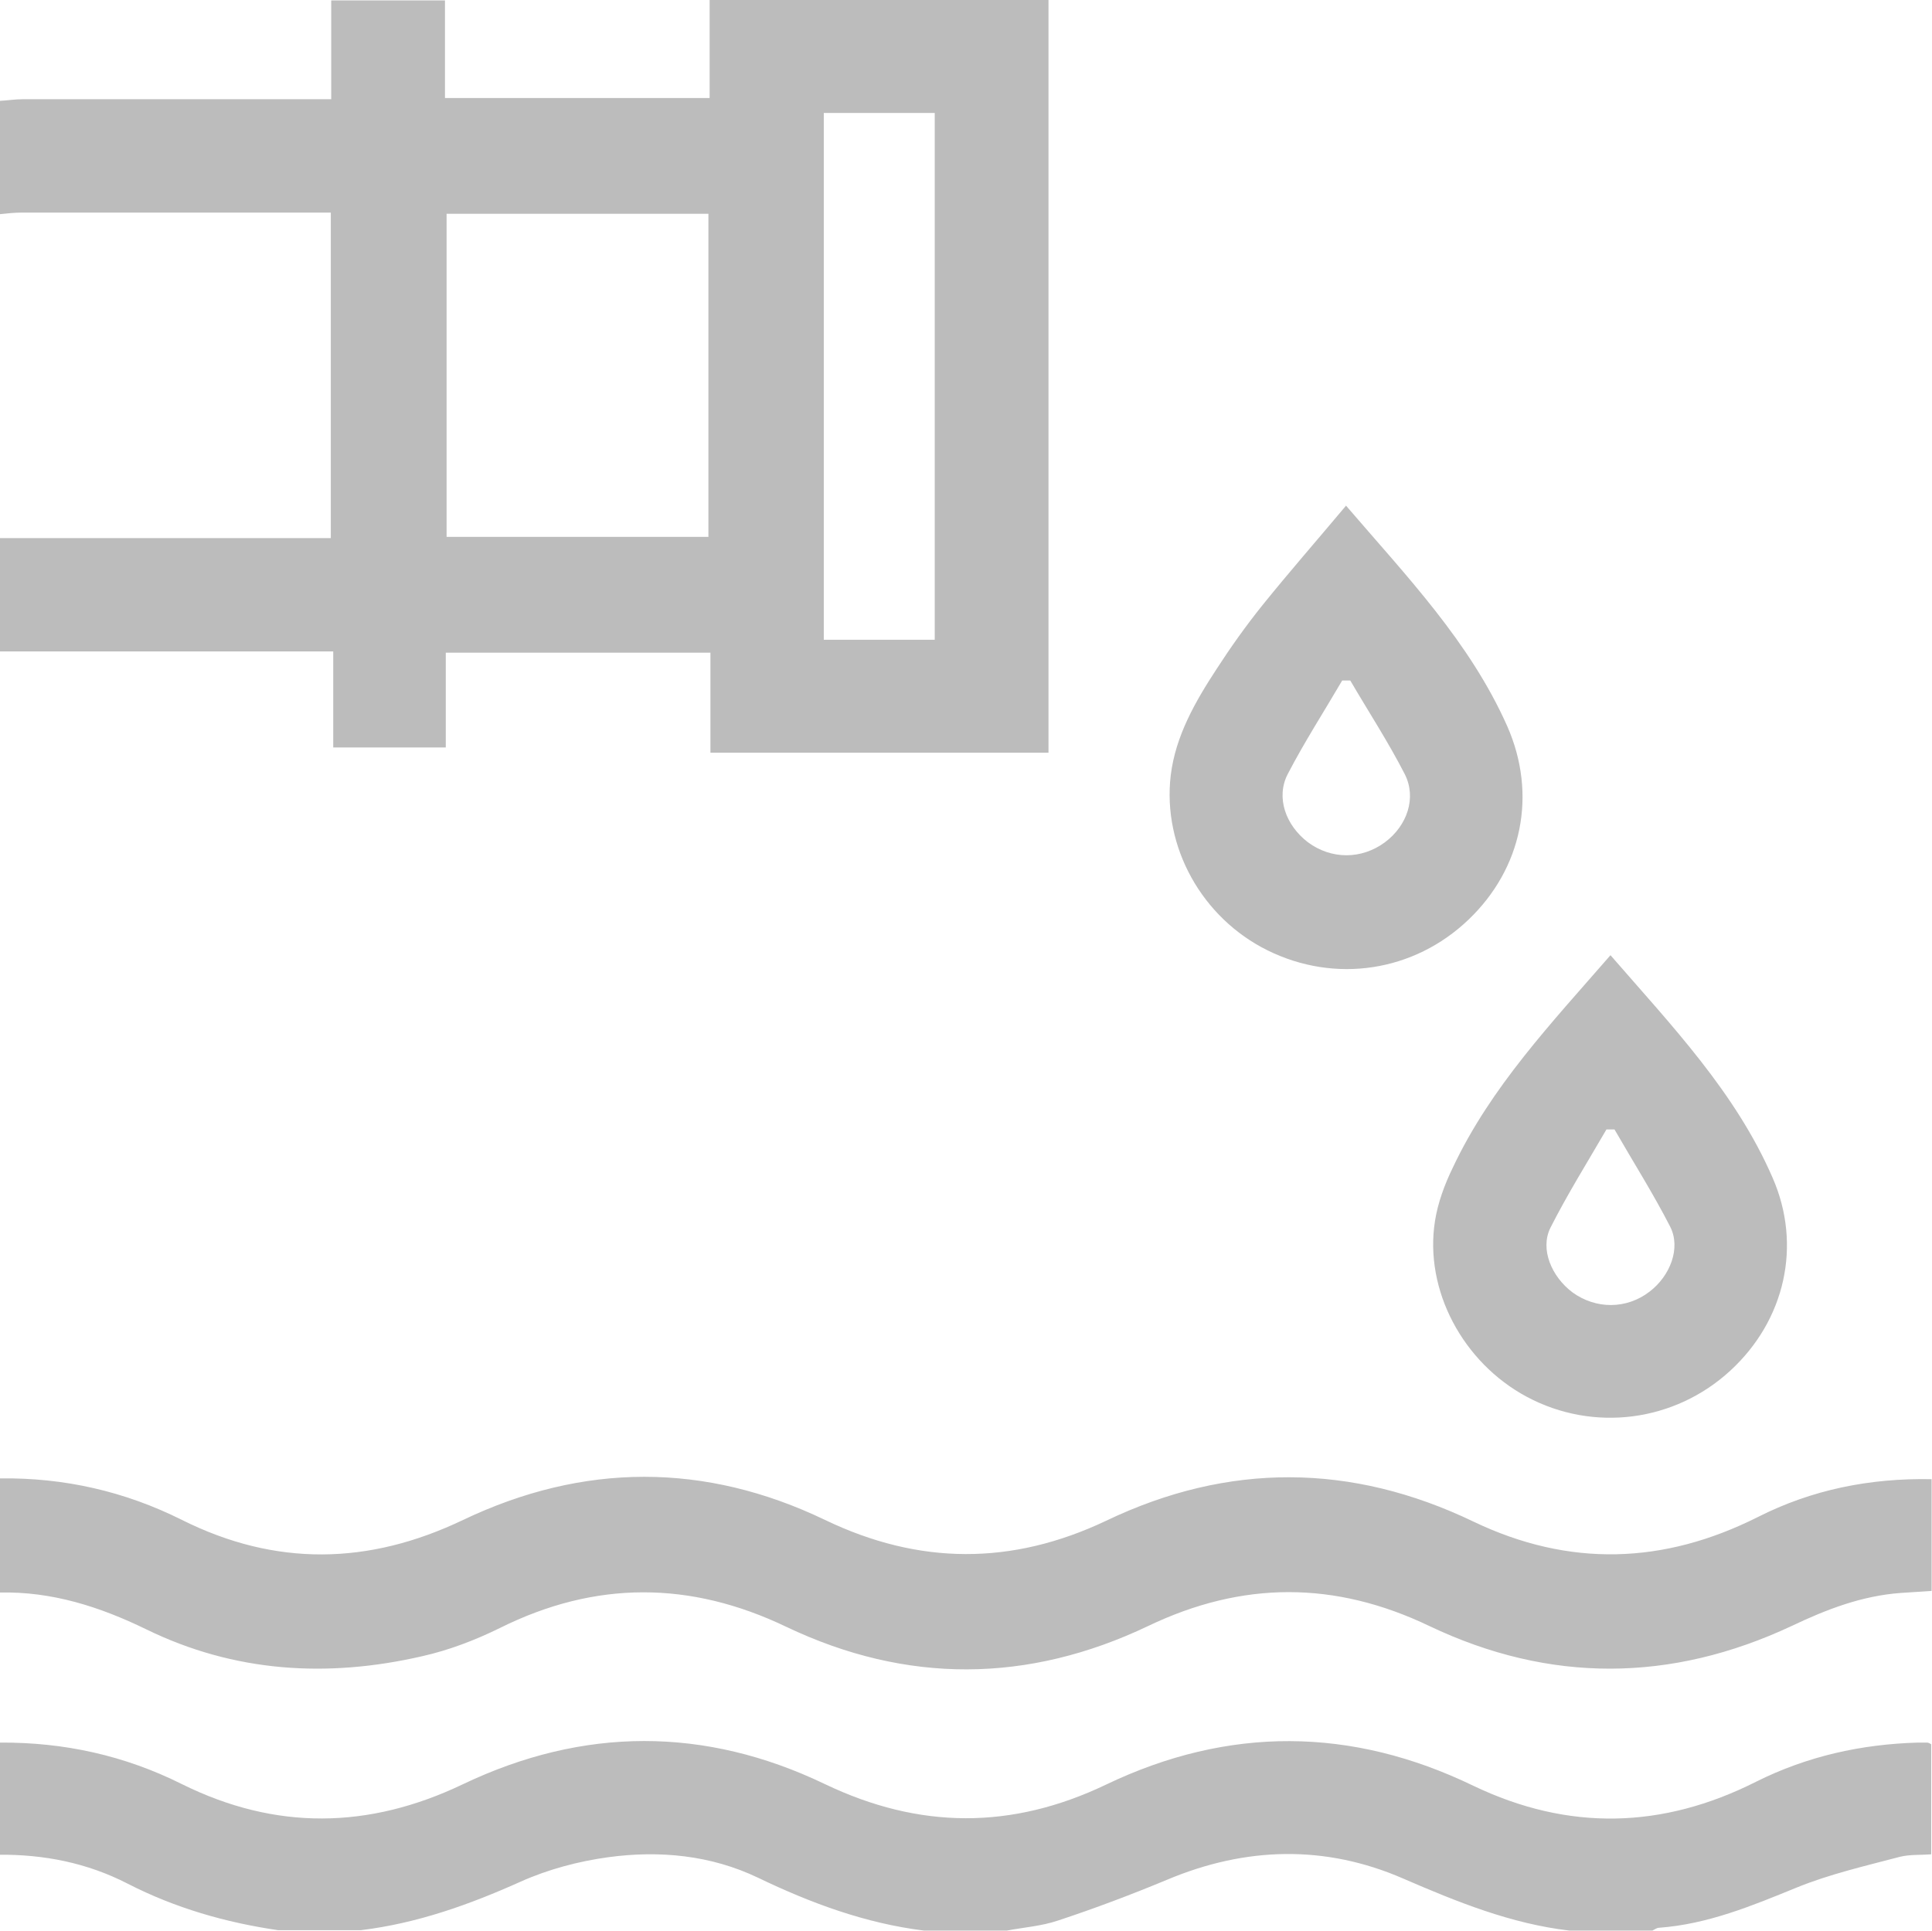
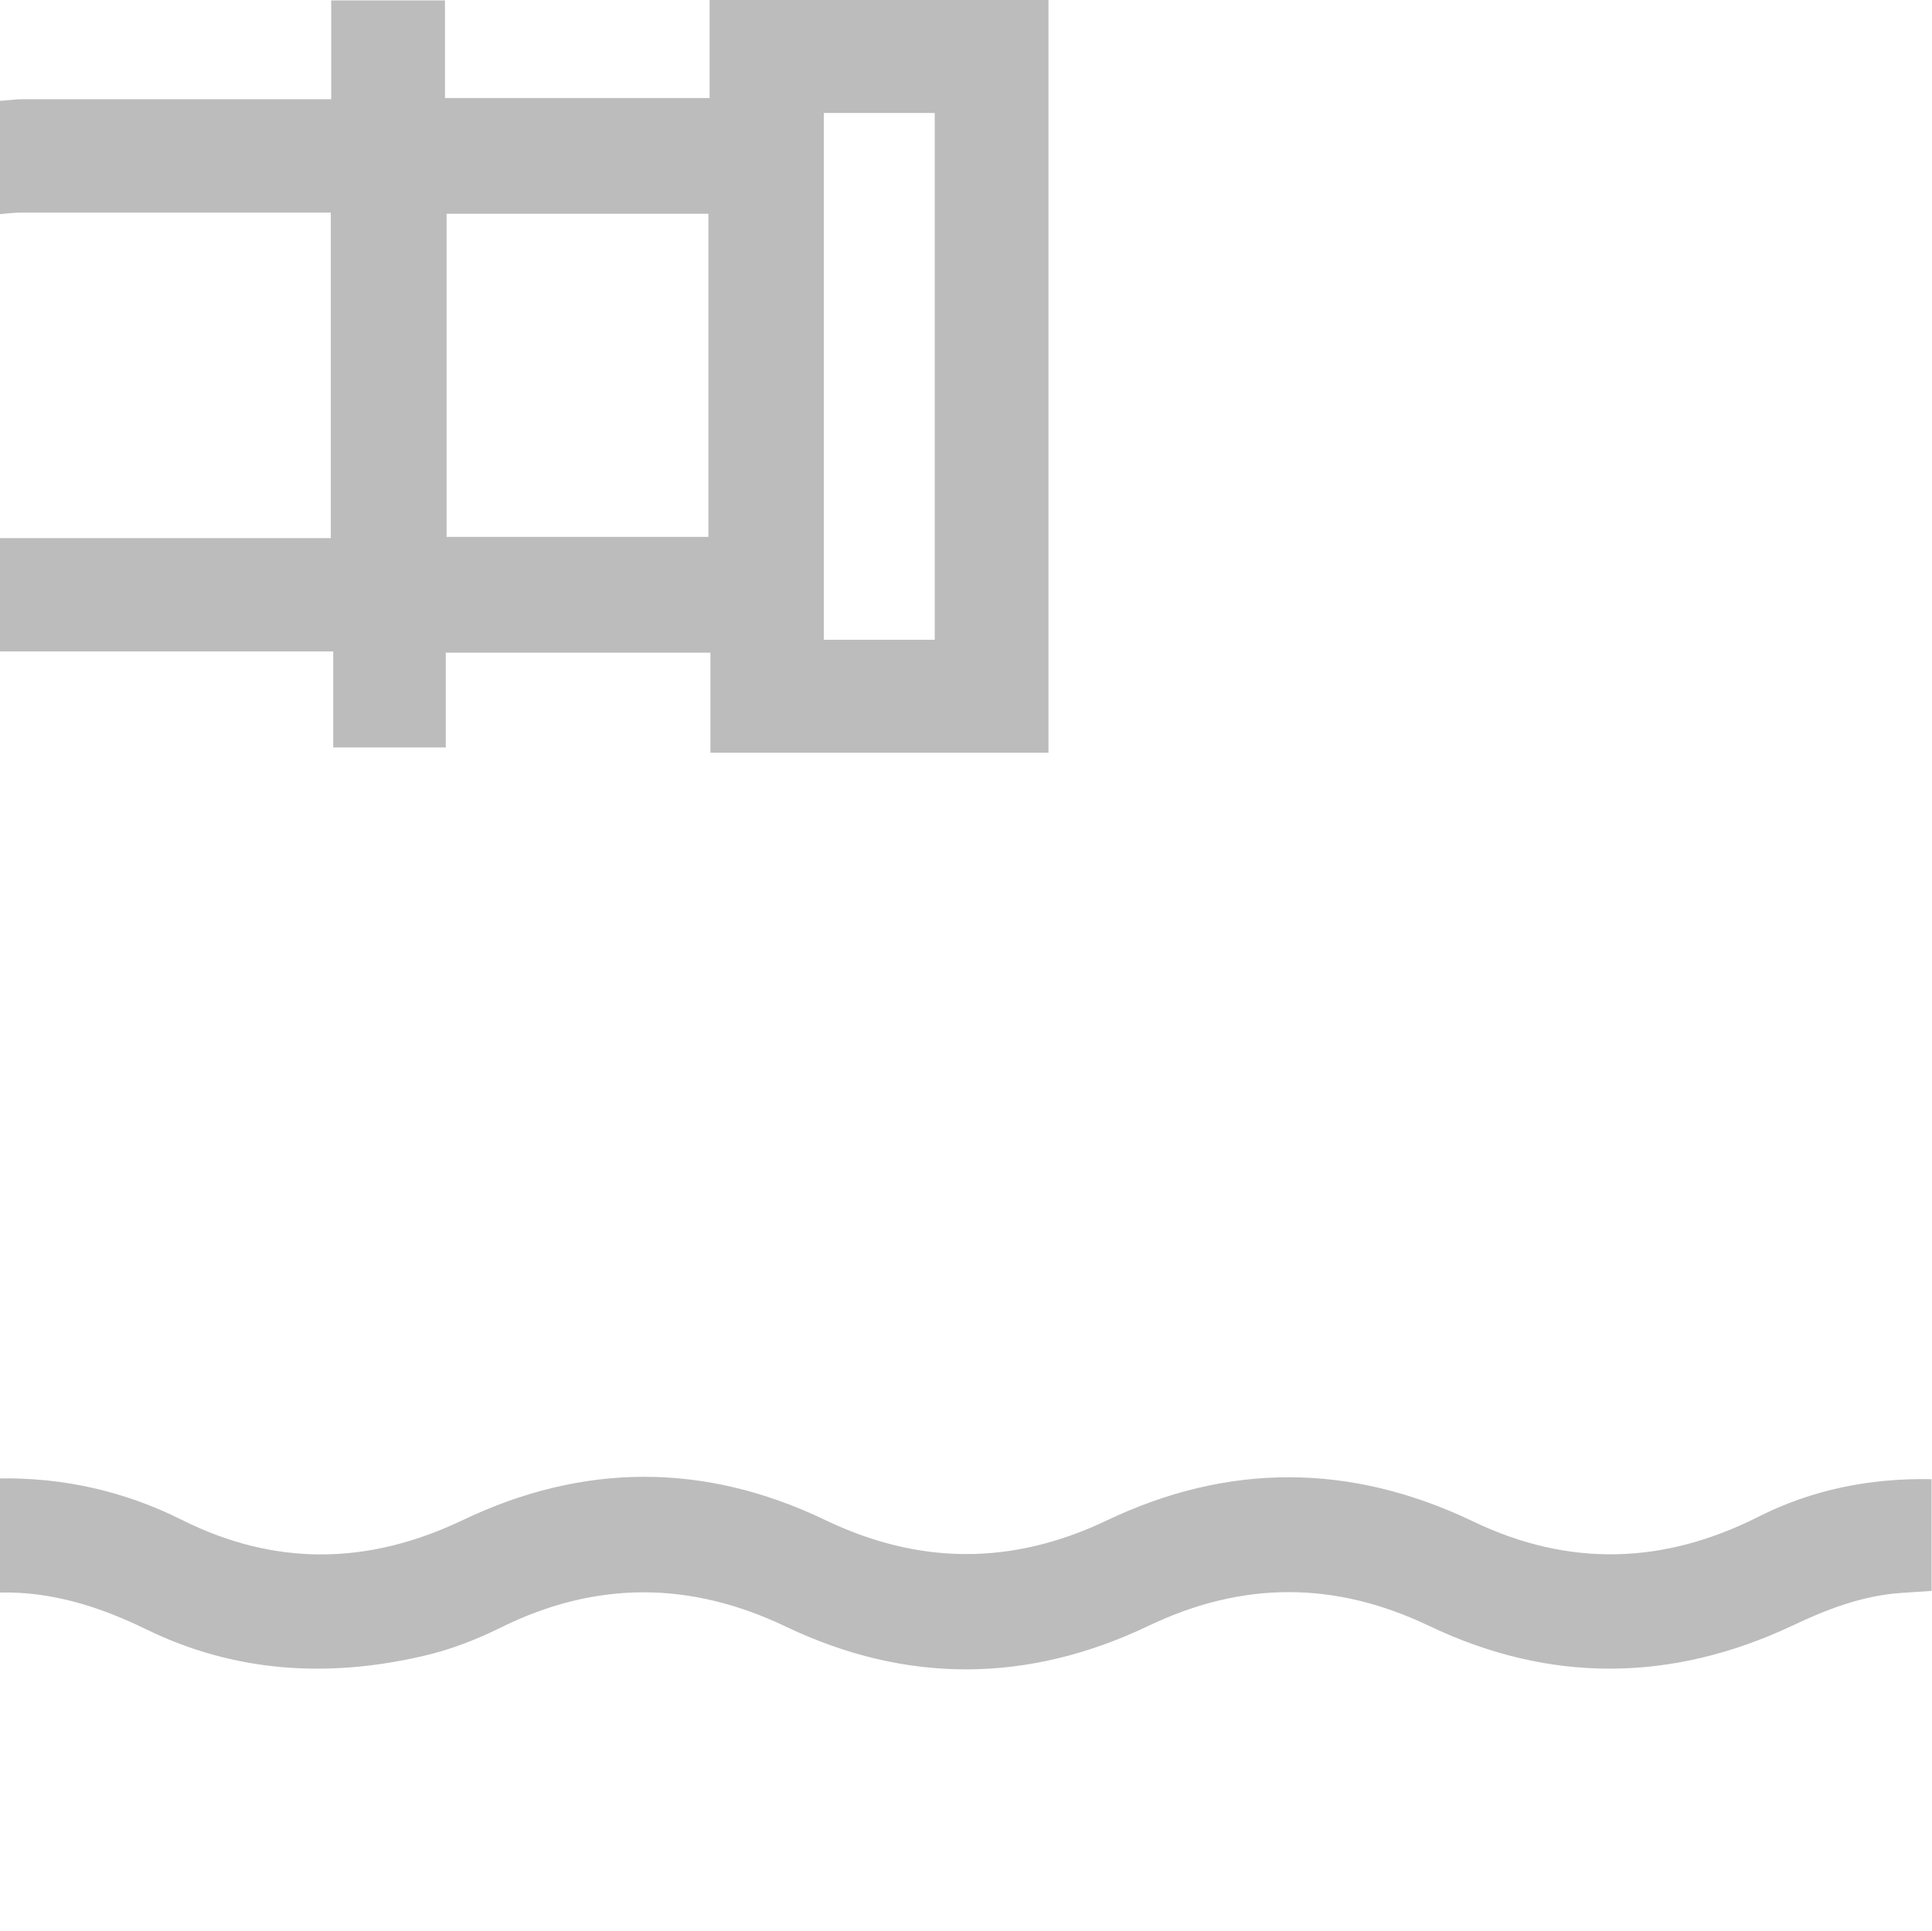
<svg xmlns="http://www.w3.org/2000/svg" id="Livello_1" viewBox="0 0 47.89 47.88">
  <defs>
    <style>.cls-1{fill:#bcbcbc;}</style>
  </defs>
  <path class="cls-1" d="m23.17,2.8h-2.75v13.06h2.75V2.8Zm-5.61,2.5h-6.49v8.01h6.49V5.3ZM0,2.5c.19-.01.37-.04.56-.04,2.35,0,4.71,0,7.06,0h.59V.01h2.82v2.42h6.56V0h8.4v18.66h-8.38v-2.48h-6.56v2.35h-2.79v-2.38H0v-2.81h8.2V5.27h-.59c-2.35,0-4.7,0-7.06,0-.19,0-.37.02-.56.04v-2.81Z" />
  <path class="cls-1" d="m0,36.65c1.59-.02,3.09.32,4.51,1.03,2.32,1.16,4.63,1.12,6.97,0,2.98-1.42,5.99-1.43,8.97,0,2.33,1.12,4.63,1.13,6.97.02,3.03-1.45,6.08-1.43,9.1.02,2.38,1.14,4.72,1.06,7.05-.11,1.34-.68,2.78-.97,4.31-.94v2.77c-.25.02-.5.03-.76.05-.97.07-1.85.41-2.71.82-2.99,1.4-6,1.42-8.98,0-2.34-1.12-4.63-1.12-6.97,0-2.98,1.42-5.99,1.44-8.97.02-2.38-1.14-4.73-1.15-7.1.03-.61.3-1.26.55-1.93.7-2.35.54-4.65.4-6.84-.67-1.15-.56-2.34-.94-3.63-.91v-2.81Z" />
-   <path class="cls-1" d="m0,43.2c1.59-.01,3.09.32,4.51,1.03,2.32,1.15,4.63,1.12,6.97,0,2.98-1.42,5.99-1.43,8.97,0,2.34,1.12,4.63,1.13,6.97.01,3.03-1.45,6.08-1.43,9.1.03,2.36,1.13,4.69,1.07,7.01-.1,1.26-.63,2.6-.93,4.01-.97.08,0,.16,0,.23,0,.03,0,.06.02.1.04v2.73c-.25.02-.52,0-.77.06-.87.23-1.75.43-2.58.77-1.1.45-2.19.9-3.39.99-.06,0-.11.04-.17.07h-2.06c-1.45-.17-2.78-.71-4.12-1.29-1.93-.84-3.9-.79-5.85.03-.89.37-1.79.71-2.7,1.01-.41.14-.85.17-1.27.25h-2.06c-1.45-.18-2.8-.68-4.11-1.31-1.17-.56-2.44-.68-3.7-.51-.74.1-1.5.3-2.19.61-1.27.57-2.56,1.03-3.95,1.2h-2.06c-1.3-.19-2.55-.55-3.72-1.15-1.01-.52-2.08-.73-3.21-.72v-2.81Z" />
-   <path class="cls-1" d="m40.02,28c-.07,0-.13,0-.2,0-.47.81-.97,1.61-1.39,2.44-.26.53.03,1.21.55,1.6.58.42,1.34.42,1.91-.02.51-.39.78-1.08.51-1.61-.42-.82-.92-1.61-1.38-2.41m-.1-4.32c1.52,1.75,3.1,3.4,4.02,5.52.73,1.67.31,3.53-1.05,4.78-1.38,1.27-3.39,1.53-5.04.65-1.59-.85-2.55-2.65-2.28-4.36.07-.45.24-.91.44-1.32.94-2,2.45-3.59,3.91-5.27" />
-   <path class="cls-1" d="m33.48,16.87c-.07,0-.14,0-.21,0-.45.77-.94,1.53-1.35,2.32-.3.58-.05,1.27.5,1.69.58.43,1.33.43,1.91,0,.55-.41.79-1.1.49-1.69-.41-.8-.9-1.55-1.35-2.32m-.11-4.34c1.51,1.76,3.07,3.38,4,5.47.75,1.7.37,3.53-.96,4.8-1.35,1.29-3.3,1.59-4.98.76-1.62-.8-2.61-2.56-2.4-4.34.12-.98.61-1.83,1.14-2.64.35-.54.72-1.06,1.12-1.56.66-.82,1.36-1.62,2.09-2.49" />
</svg>